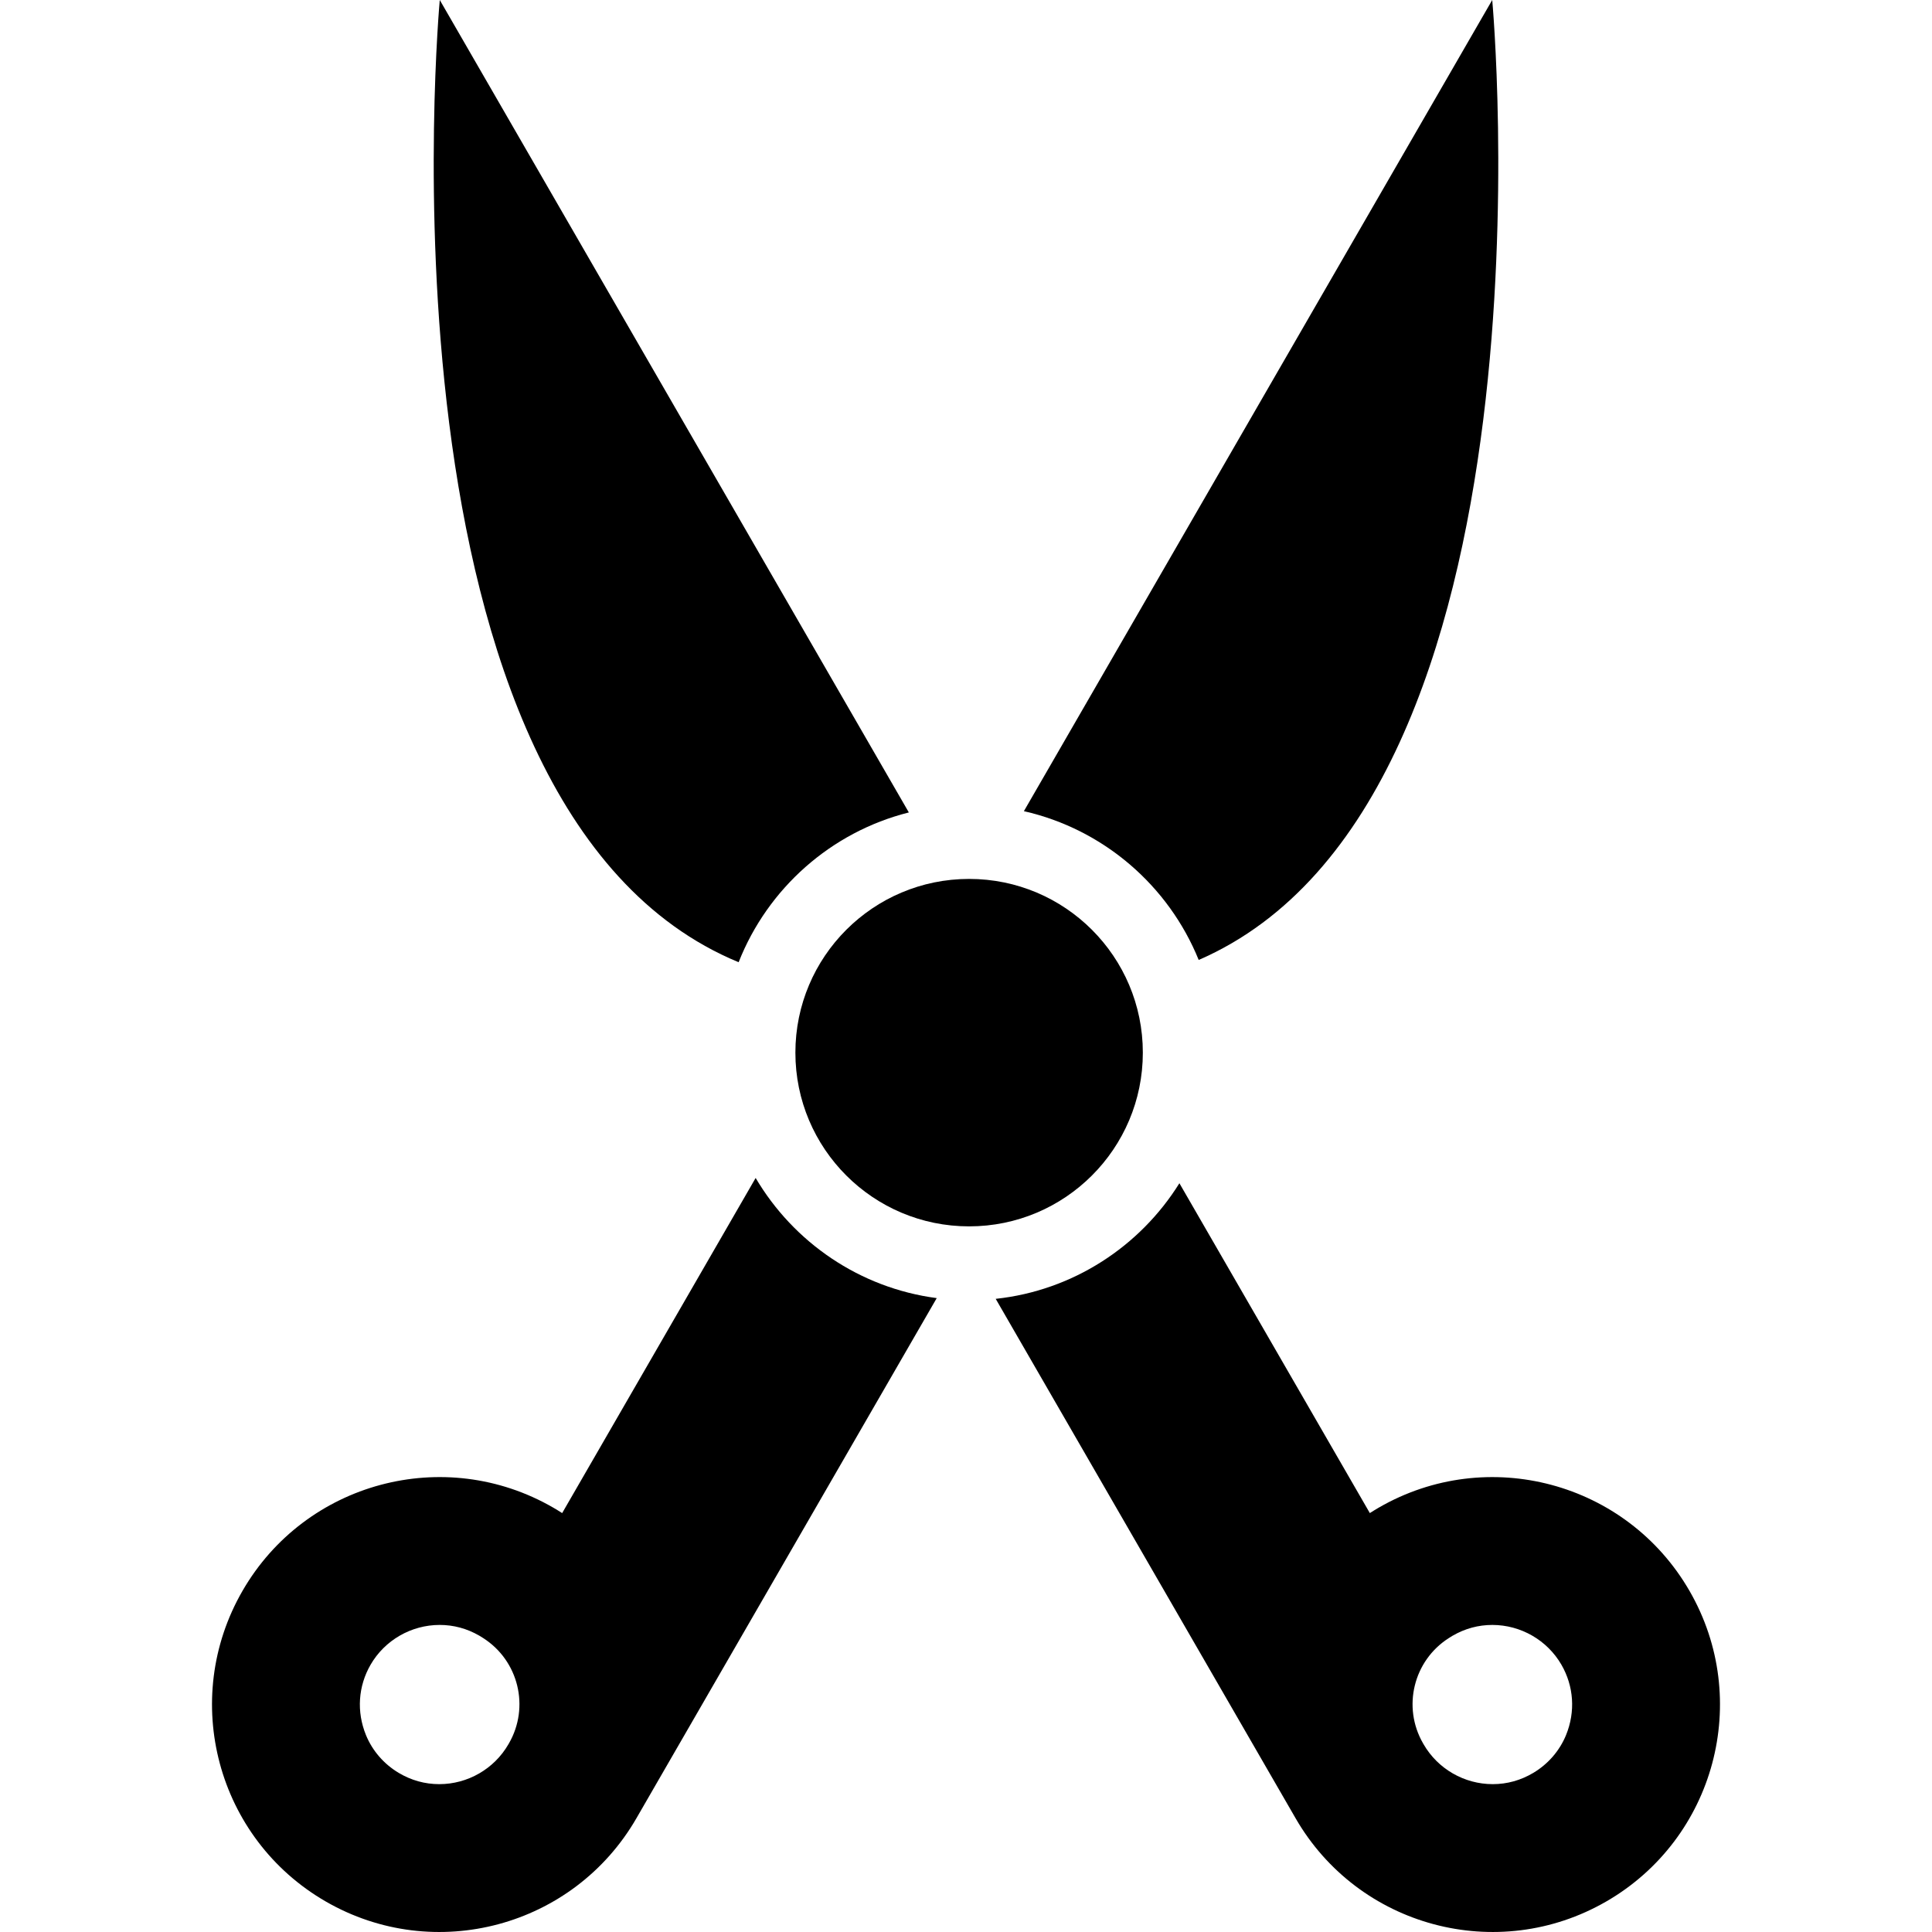
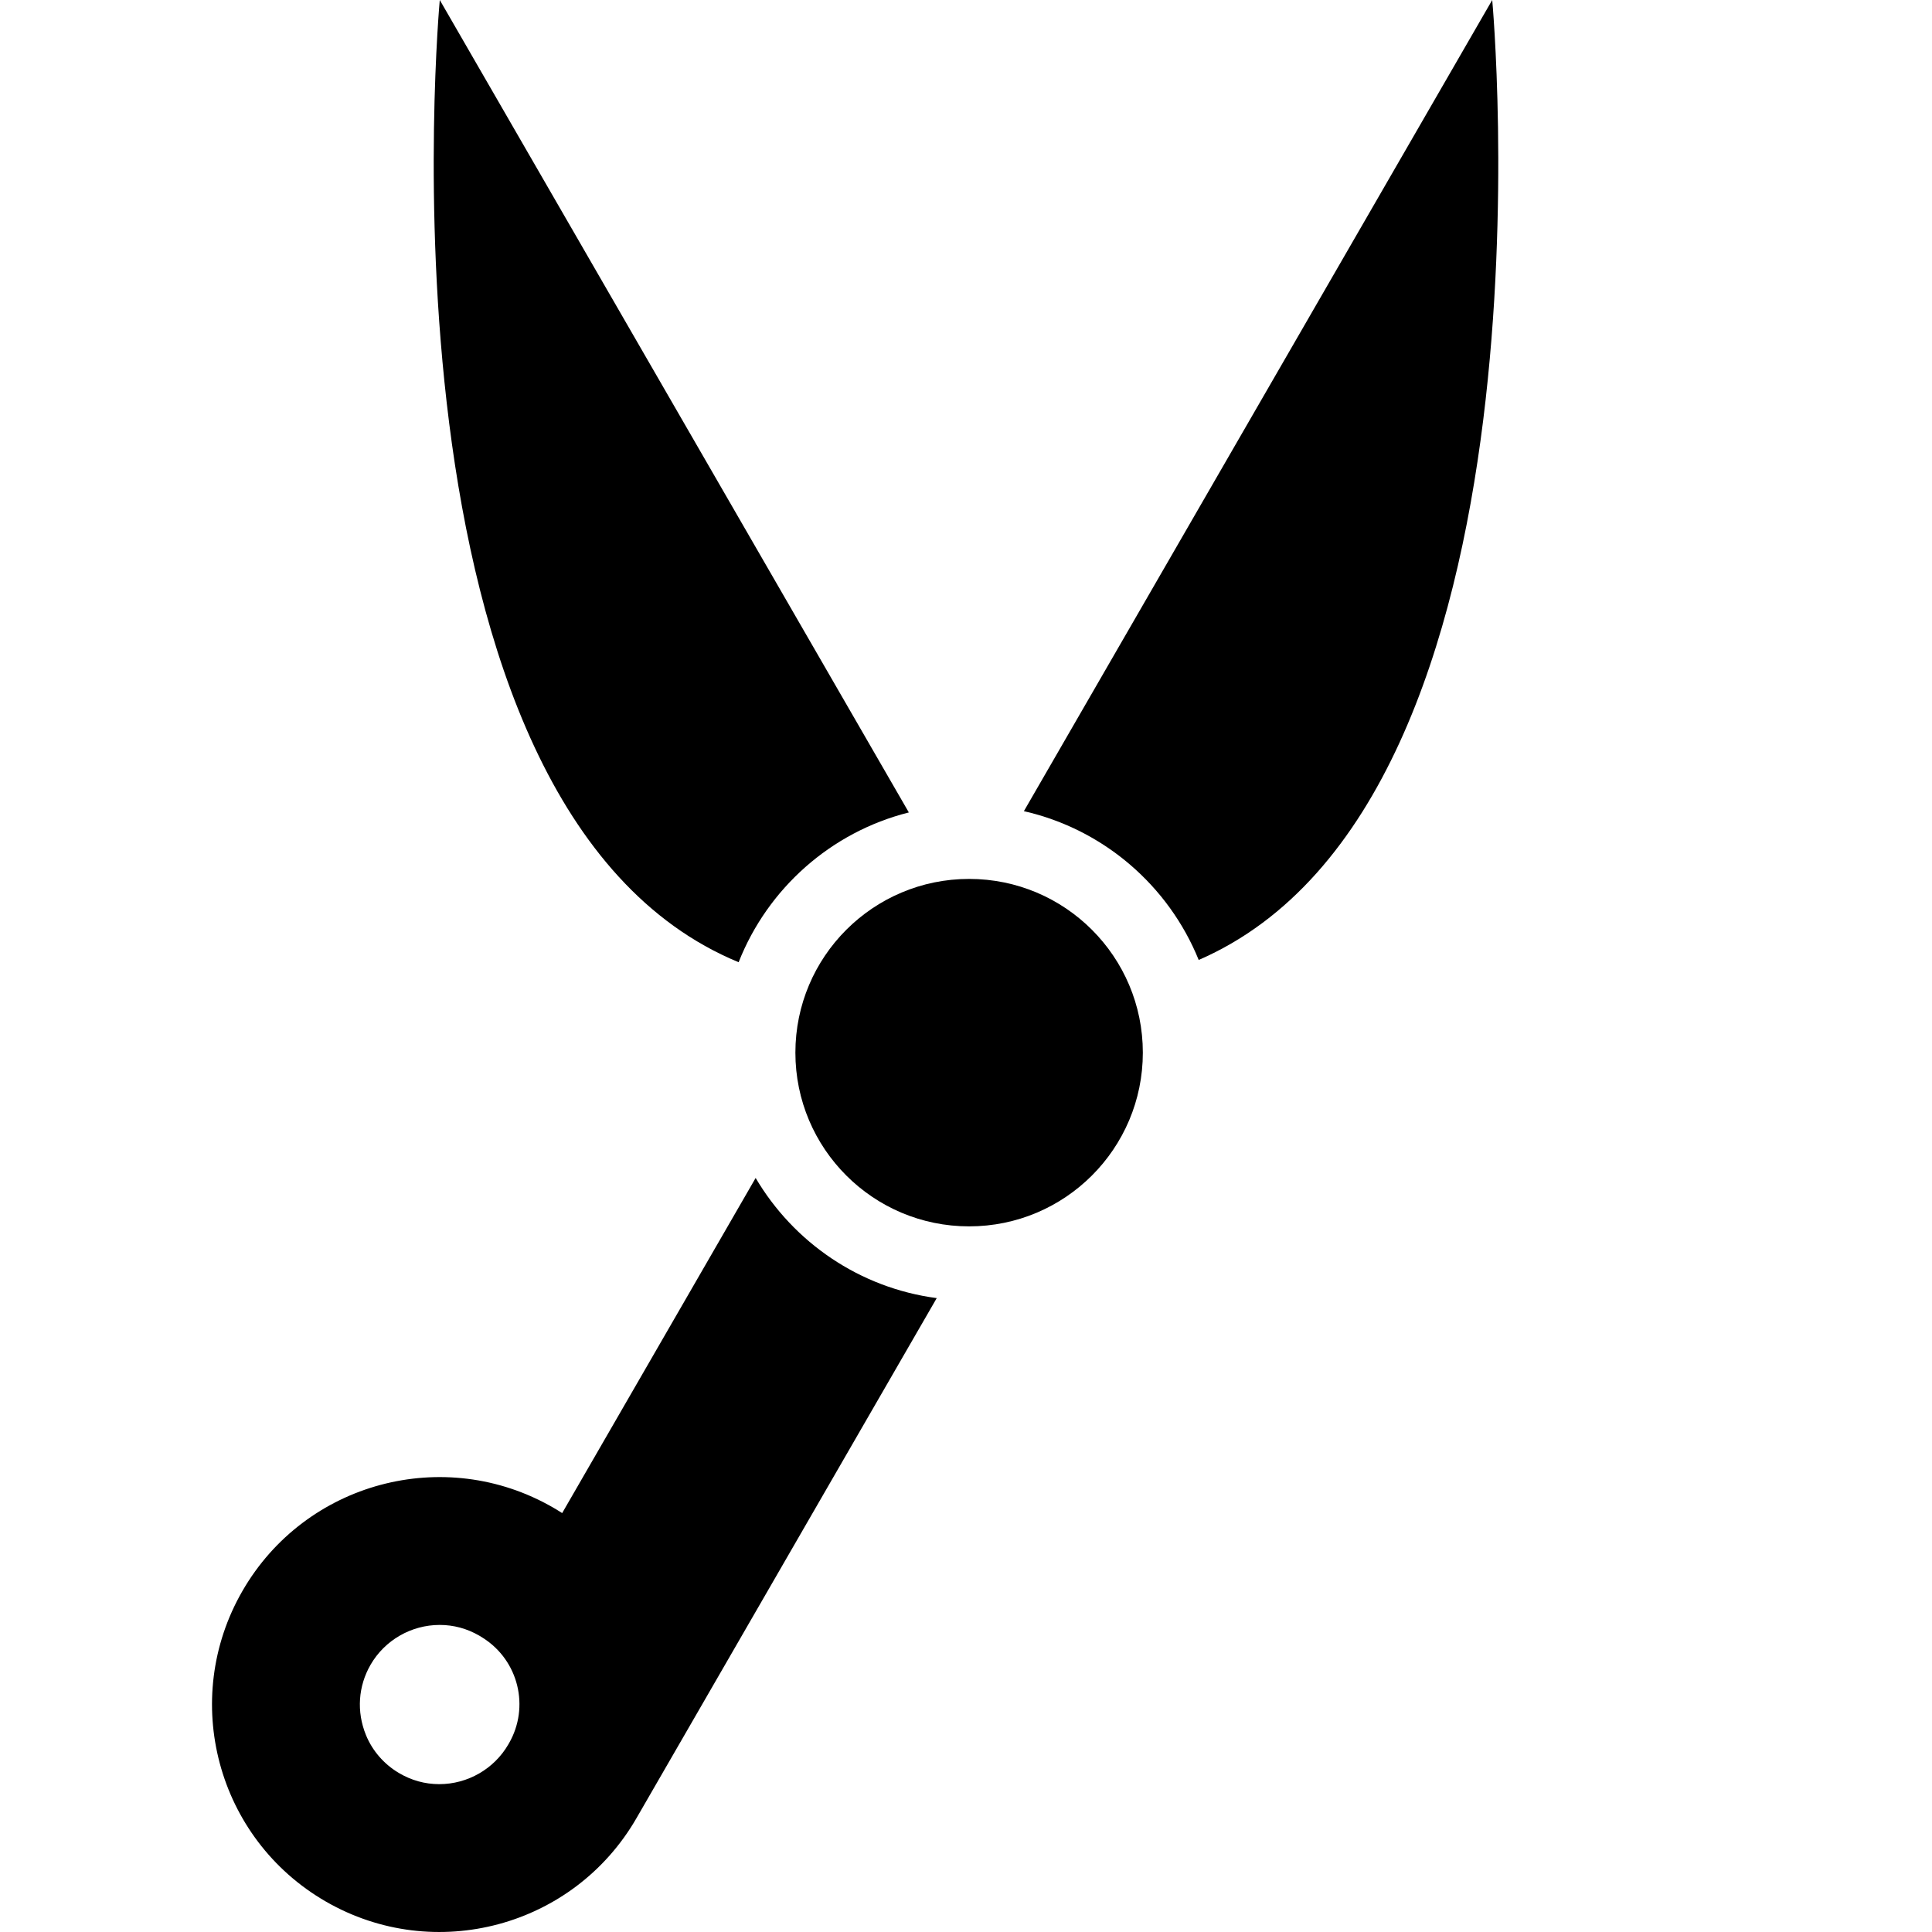
<svg xmlns="http://www.w3.org/2000/svg" version="1.1" id="Layer_1" x="0px" y="0px" viewBox="0 0 418.153 418.153" style="enable-background:new 0 0 418.153 418.153;" xml:space="preserve">
  <g>
    <path d="M259.441,207.77C338.94,173.232,322.97,0,322.97,0L221.607,175.566C238.831,179.473,252.926,191.689,259.441,207.77z" />
    <circle cx="209.75" cy="227.829" r="37.6" />
    <path d="M159.867,208.259c6.279-15.948,19.981-28.185,36.838-32.417L95.183,0C95.183,0,79.059,174.905,159.867,208.259z" />
-     <path d="M365.664,344.313c-13.592-23.542-43.696-31.608-67.238-18.017c-0.662,0.382-1.307,0.782-1.945,1.189l-41.217-71.391   c-8.512,13.656-22.987,23.223-39.759,25.022c22.521,39.009,64.06,110.955,64.905,112.418   c13.592,23.542,43.696,31.609,67.238,18.016C371.19,397.958,379.256,367.855,365.664,344.313z M338.952,375.516   c-1.394,3.421-3.92,6.31-7.095,8.199c-2.72,1.618-5.674,2.438-8.773,2.438h-0.001c-6.159,0-11.892-3.303-14.961-8.618   c-0.019-0.033-0.059-0.103-0.12-0.208c-4.537-7.86-2.087-17.899,5.562-22.783l0.138-0.088c0.233-0.149,0.468-0.299,0.71-0.438   c2.676-1.545,5.557-2.324,8.579-2.324c6.157,0,11.89,3.303,14.959,8.619C340.623,364.94,341.015,370.454,338.952,375.516z" />
    <path d="M163.548,254.953l-41.876,72.532c-0.638-0.407-1.283-0.807-1.945-1.189c-23.542-13.592-53.646-5.526-67.238,18.017   c-13.592,23.542-5.526,53.646,18.017,67.238c23.542,13.592,53.646,5.526,67.238-18.016c0.846-1.466,42.497-73.607,64.997-112.578   C186.045,278.764,171.748,268.866,163.548,254.953z M110.15,377.328c-0.057,0.099-0.095,0.166-0.114,0.198   c-3.074,5.325-8.807,8.627-14.965,8.627c-3.101,0-6.054-0.82-8.773-2.437c-3.175-1.888-5.701-4.776-7.096-8.197   c-2.064-5.063-1.672-10.578,1-15.207c3.069-5.316,8.802-8.619,14.96-8.619c3.021,0,5.903,0.779,8.565,2.316   c0.243,0.141,0.483,0.293,0.723,0.446l0.138,0.088C112.238,359.428,114.688,369.469,110.15,377.328z" />
  </g>
  <g>
</g>
  <g>
</g>
  <g>
</g>
  <g>
</g>
  <g>
</g>
  <g>
</g>
  <g>
</g>
  <g>
</g>
  <g>
</g>
  <g>
</g>
  <g>
</g>
  <g>
</g>
  <g>
</g>
  <g>
</g>
  <g>
</g>
</svg>